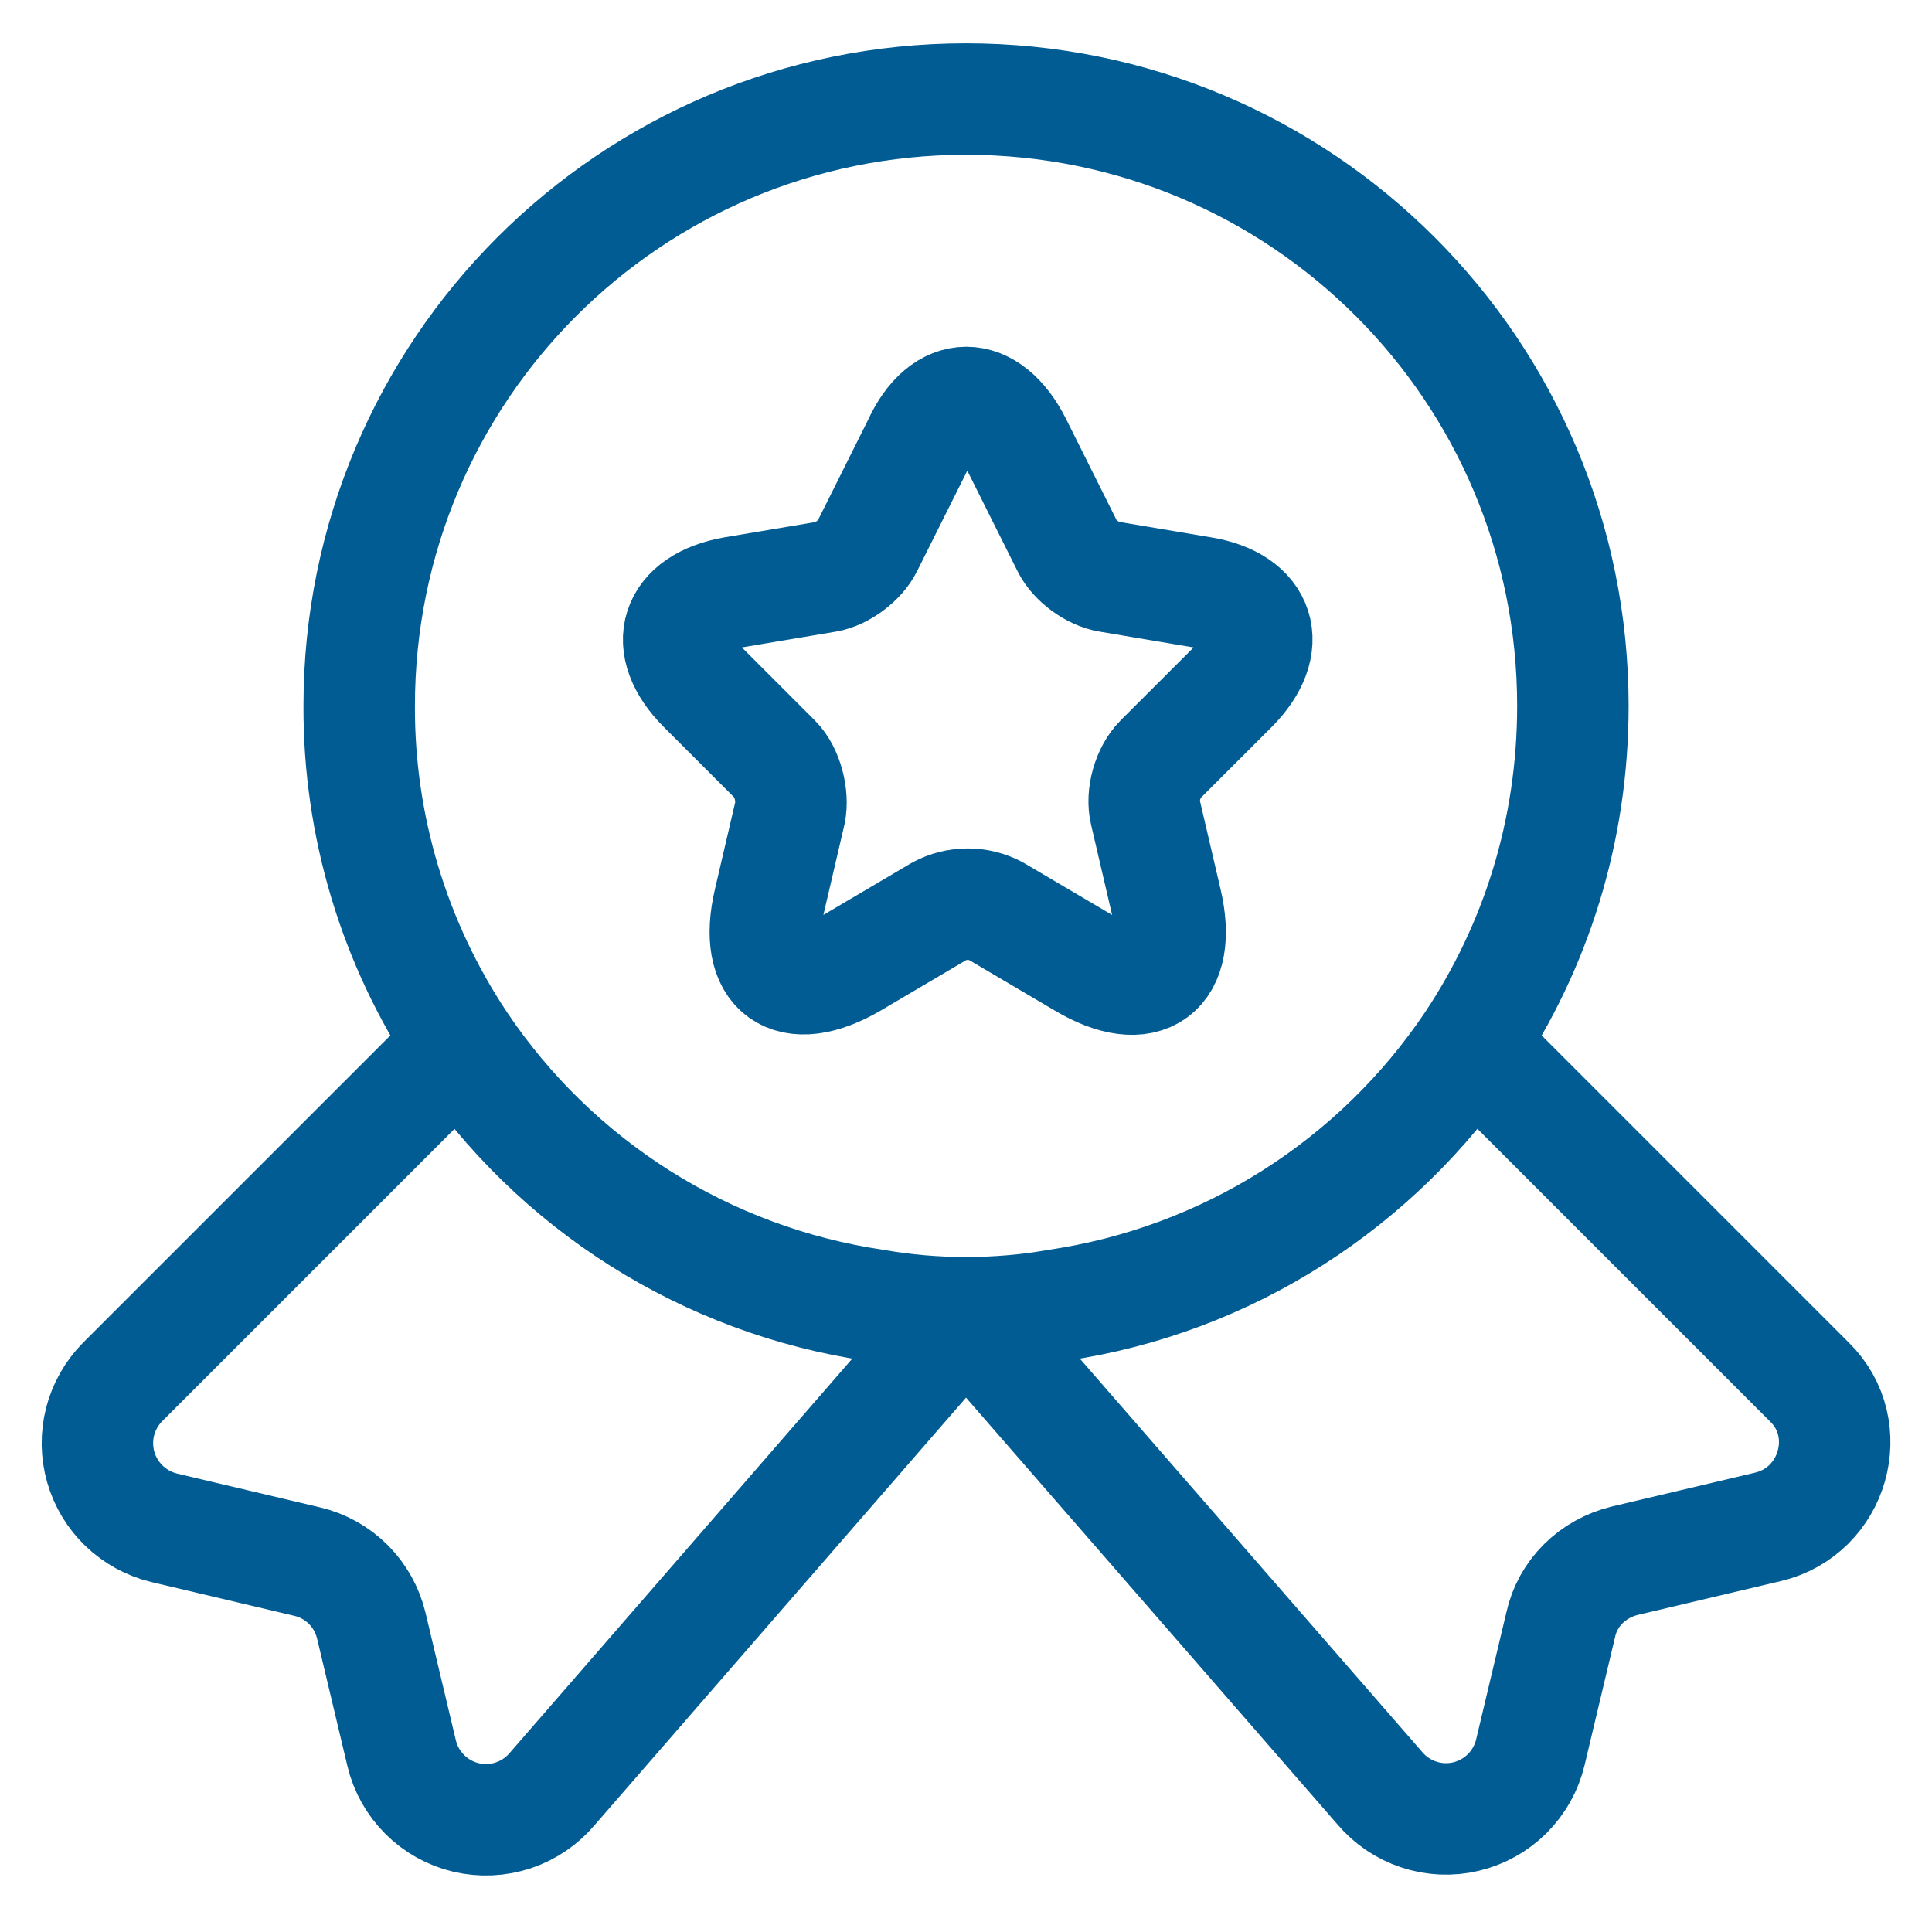
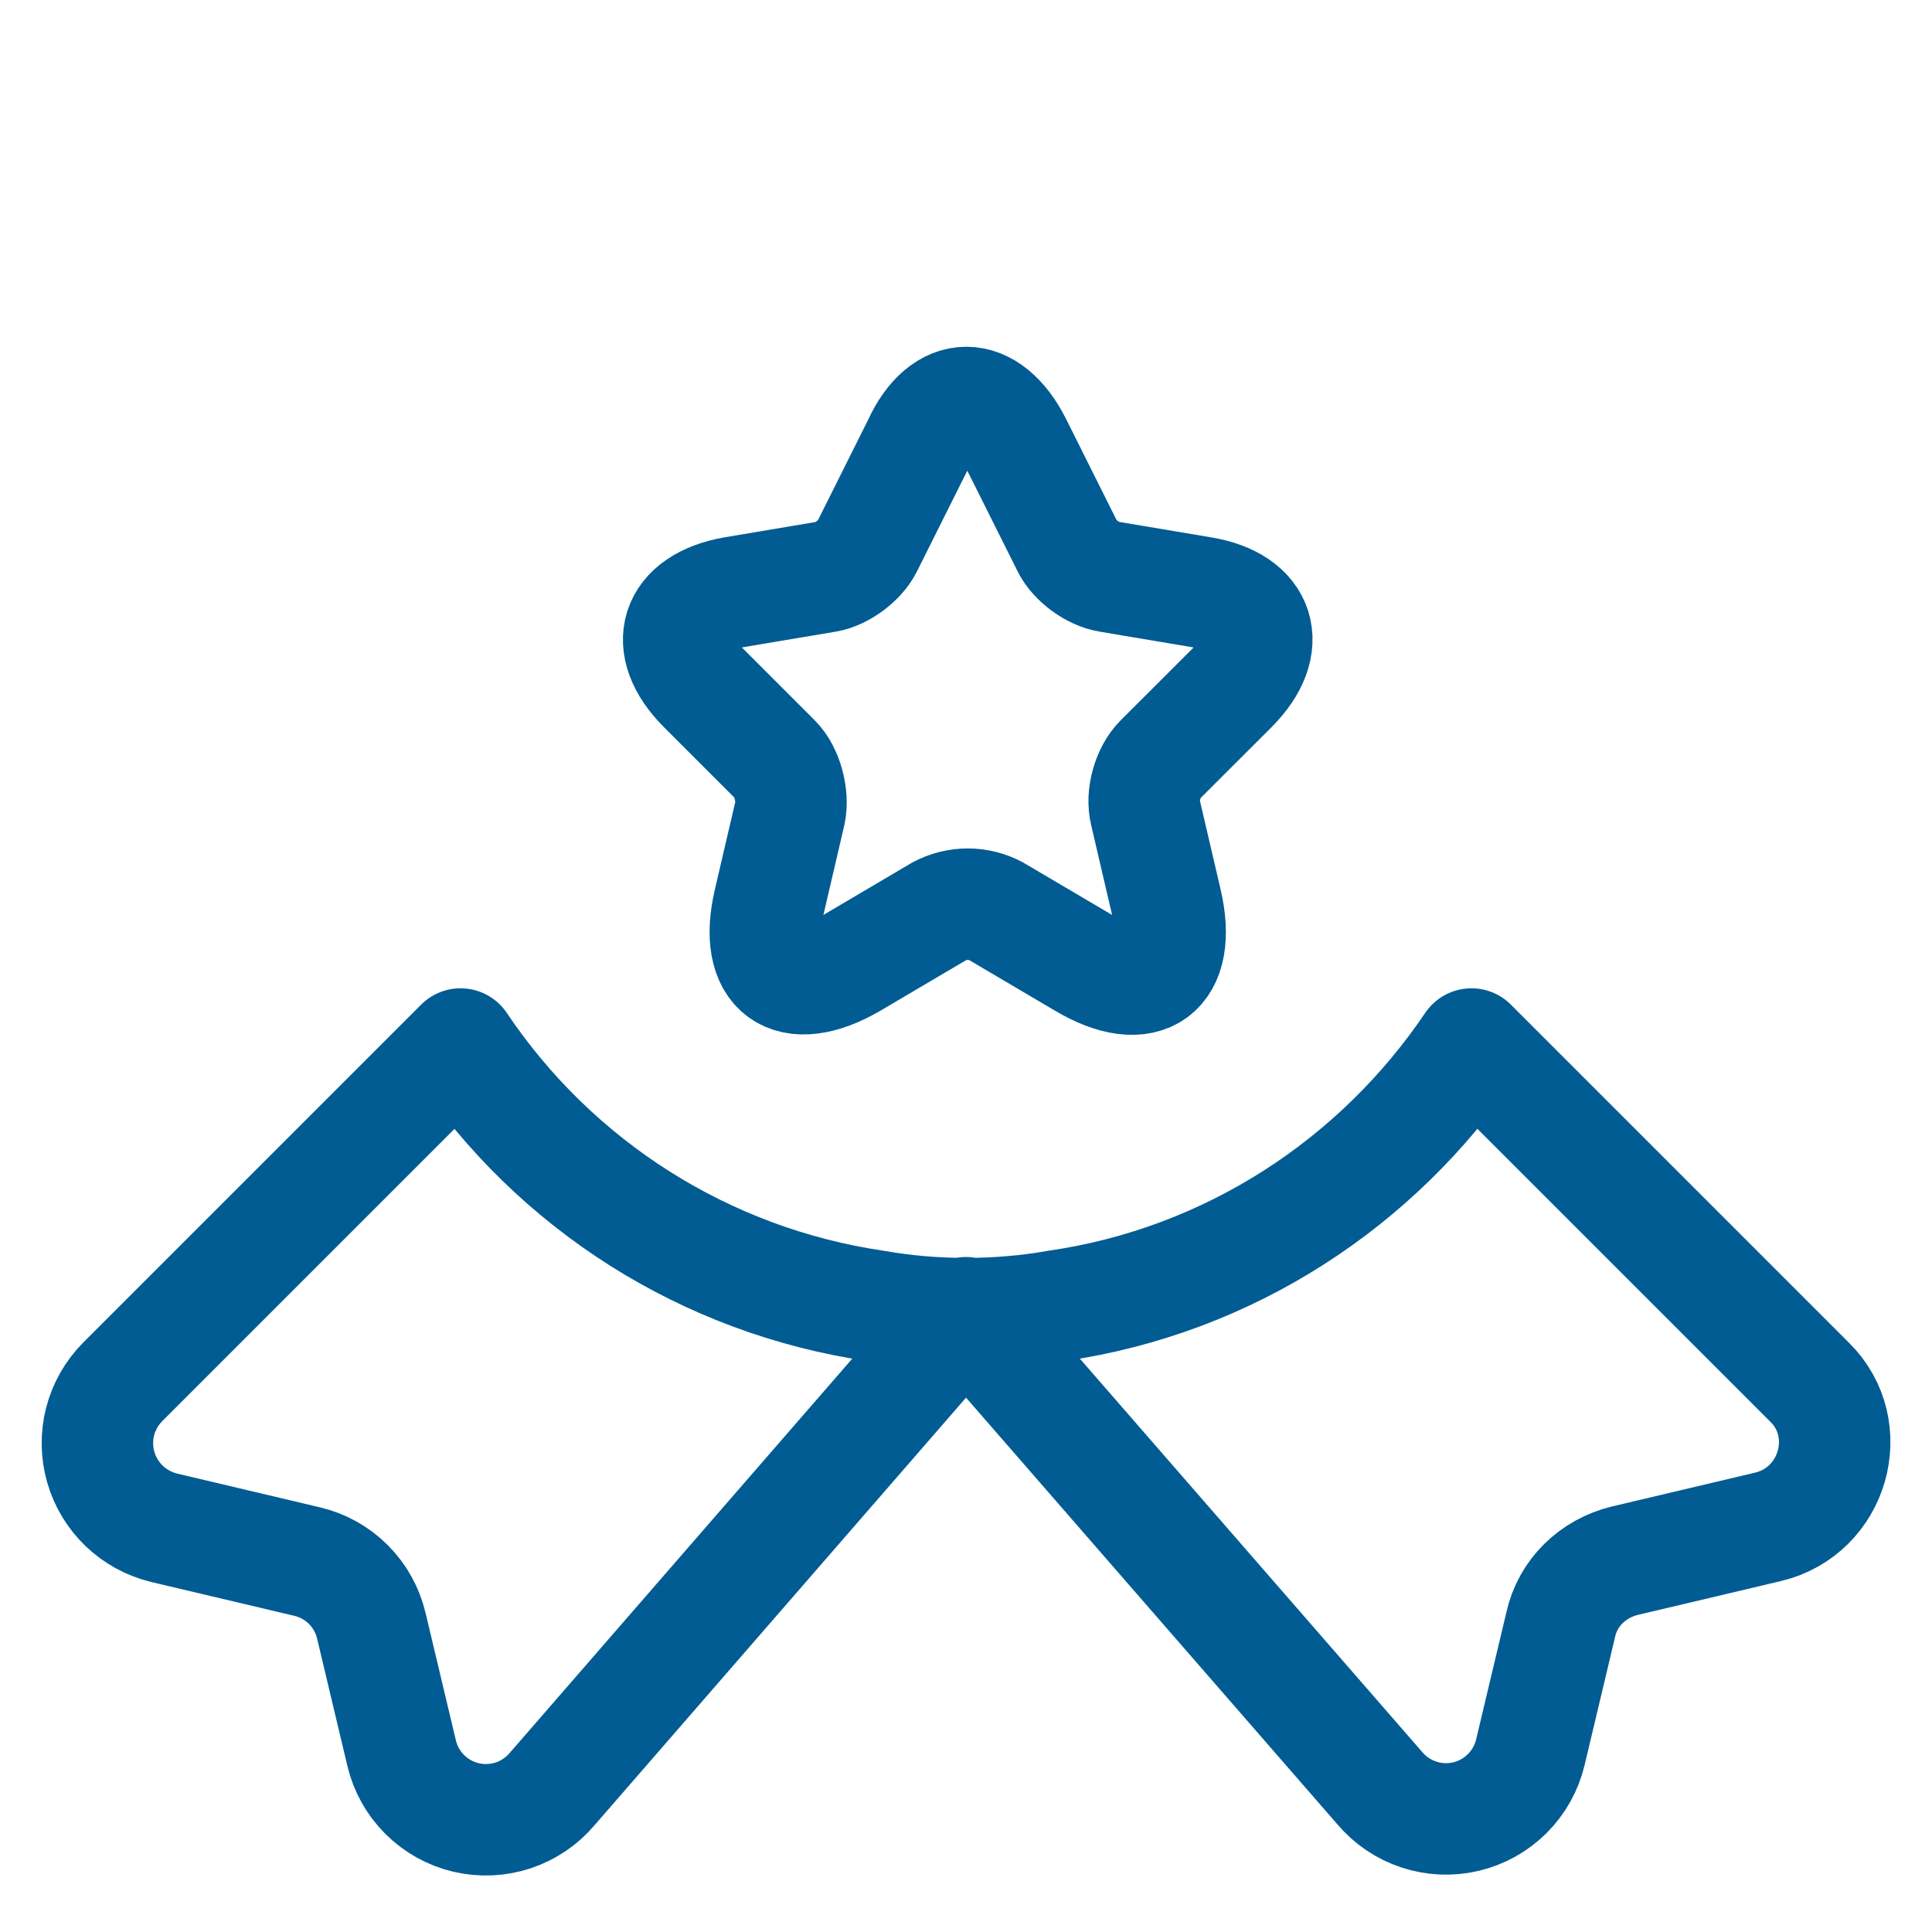
<svg xmlns="http://www.w3.org/2000/svg" width="26" height="26" viewBox="0 0 26 26" fill="none">
-   <path d="M21.167 9.5C21.167 11.191 20.665 12.743 19.802 14.038C19.169 14.982 18.346 15.782 17.386 16.389C16.426 16.996 15.349 17.395 14.225 17.561C13.829 17.631 13.42 17.666 13 17.666C12.58 17.666 12.172 17.631 11.775 17.561C10.651 17.395 9.575 16.996 8.614 16.389C7.654 15.782 6.831 14.982 6.199 14.038C5.303 12.694 4.828 11.114 4.834 9.5C4.834 4.985 8.485 1.333 13 1.333C17.515 1.333 21.167 4.985 21.167 9.5Z" stroke="#005C93" stroke-width="1.5" stroke-linecap="round" stroke-linejoin="round" />
  <path d="M23.792 20.548L21.867 21.003C21.435 21.108 21.097 21.435 21.003 21.866L20.595 23.581C20.545 23.792 20.437 23.984 20.284 24.137C20.131 24.29 19.938 24.397 19.728 24.447C19.517 24.497 19.297 24.487 19.091 24.418C18.886 24.35 18.704 24.226 18.565 24.06L13 17.666L7.435 24.071C7.296 24.237 7.114 24.361 6.909 24.43C6.703 24.498 6.483 24.508 6.273 24.459C6.062 24.409 5.869 24.302 5.716 24.149C5.563 23.996 5.455 23.804 5.405 23.593L4.997 21.878C4.947 21.668 4.84 21.476 4.688 21.324C4.535 21.171 4.343 21.064 4.133 21.015L2.208 20.56C2.007 20.511 1.822 20.41 1.672 20.267C1.522 20.123 1.413 19.943 1.356 19.743C1.299 19.544 1.296 19.333 1.347 19.132C1.399 18.931 1.503 18.747 1.648 18.6L6.198 14.05C6.831 14.993 7.654 15.794 8.614 16.401C9.575 17.008 10.651 17.407 11.775 17.573C12.172 17.643 12.58 17.678 13 17.678C13.42 17.678 13.828 17.643 14.225 17.573C16.547 17.235 18.542 15.916 19.802 14.05L24.352 18.6C24.993 19.23 24.678 20.338 23.792 20.548V20.548ZM13.677 5.976L14.365 7.353C14.458 7.54 14.703 7.726 14.925 7.761L16.173 7.971C16.967 8.1 17.153 8.683 16.582 9.255L15.613 10.223C15.45 10.386 15.357 10.701 15.415 10.935L15.695 12.136C15.917 13.081 15.415 13.455 14.575 12.953L13.408 12.265C13.29 12.201 13.158 12.168 13.023 12.168C12.889 12.168 12.757 12.201 12.638 12.265L11.472 12.953C10.632 13.443 10.13 13.081 10.352 12.136L10.632 10.935C10.678 10.713 10.597 10.386 10.433 10.223L9.465 9.255C8.893 8.683 9.08 8.111 9.873 7.971L11.122 7.761C11.332 7.726 11.577 7.54 11.67 7.353L12.358 5.976C12.697 5.23 13.303 5.23 13.677 5.976V5.976Z" stroke="#005C93" stroke-width="1.5" stroke-linecap="round" stroke-linejoin="round" />
</svg>